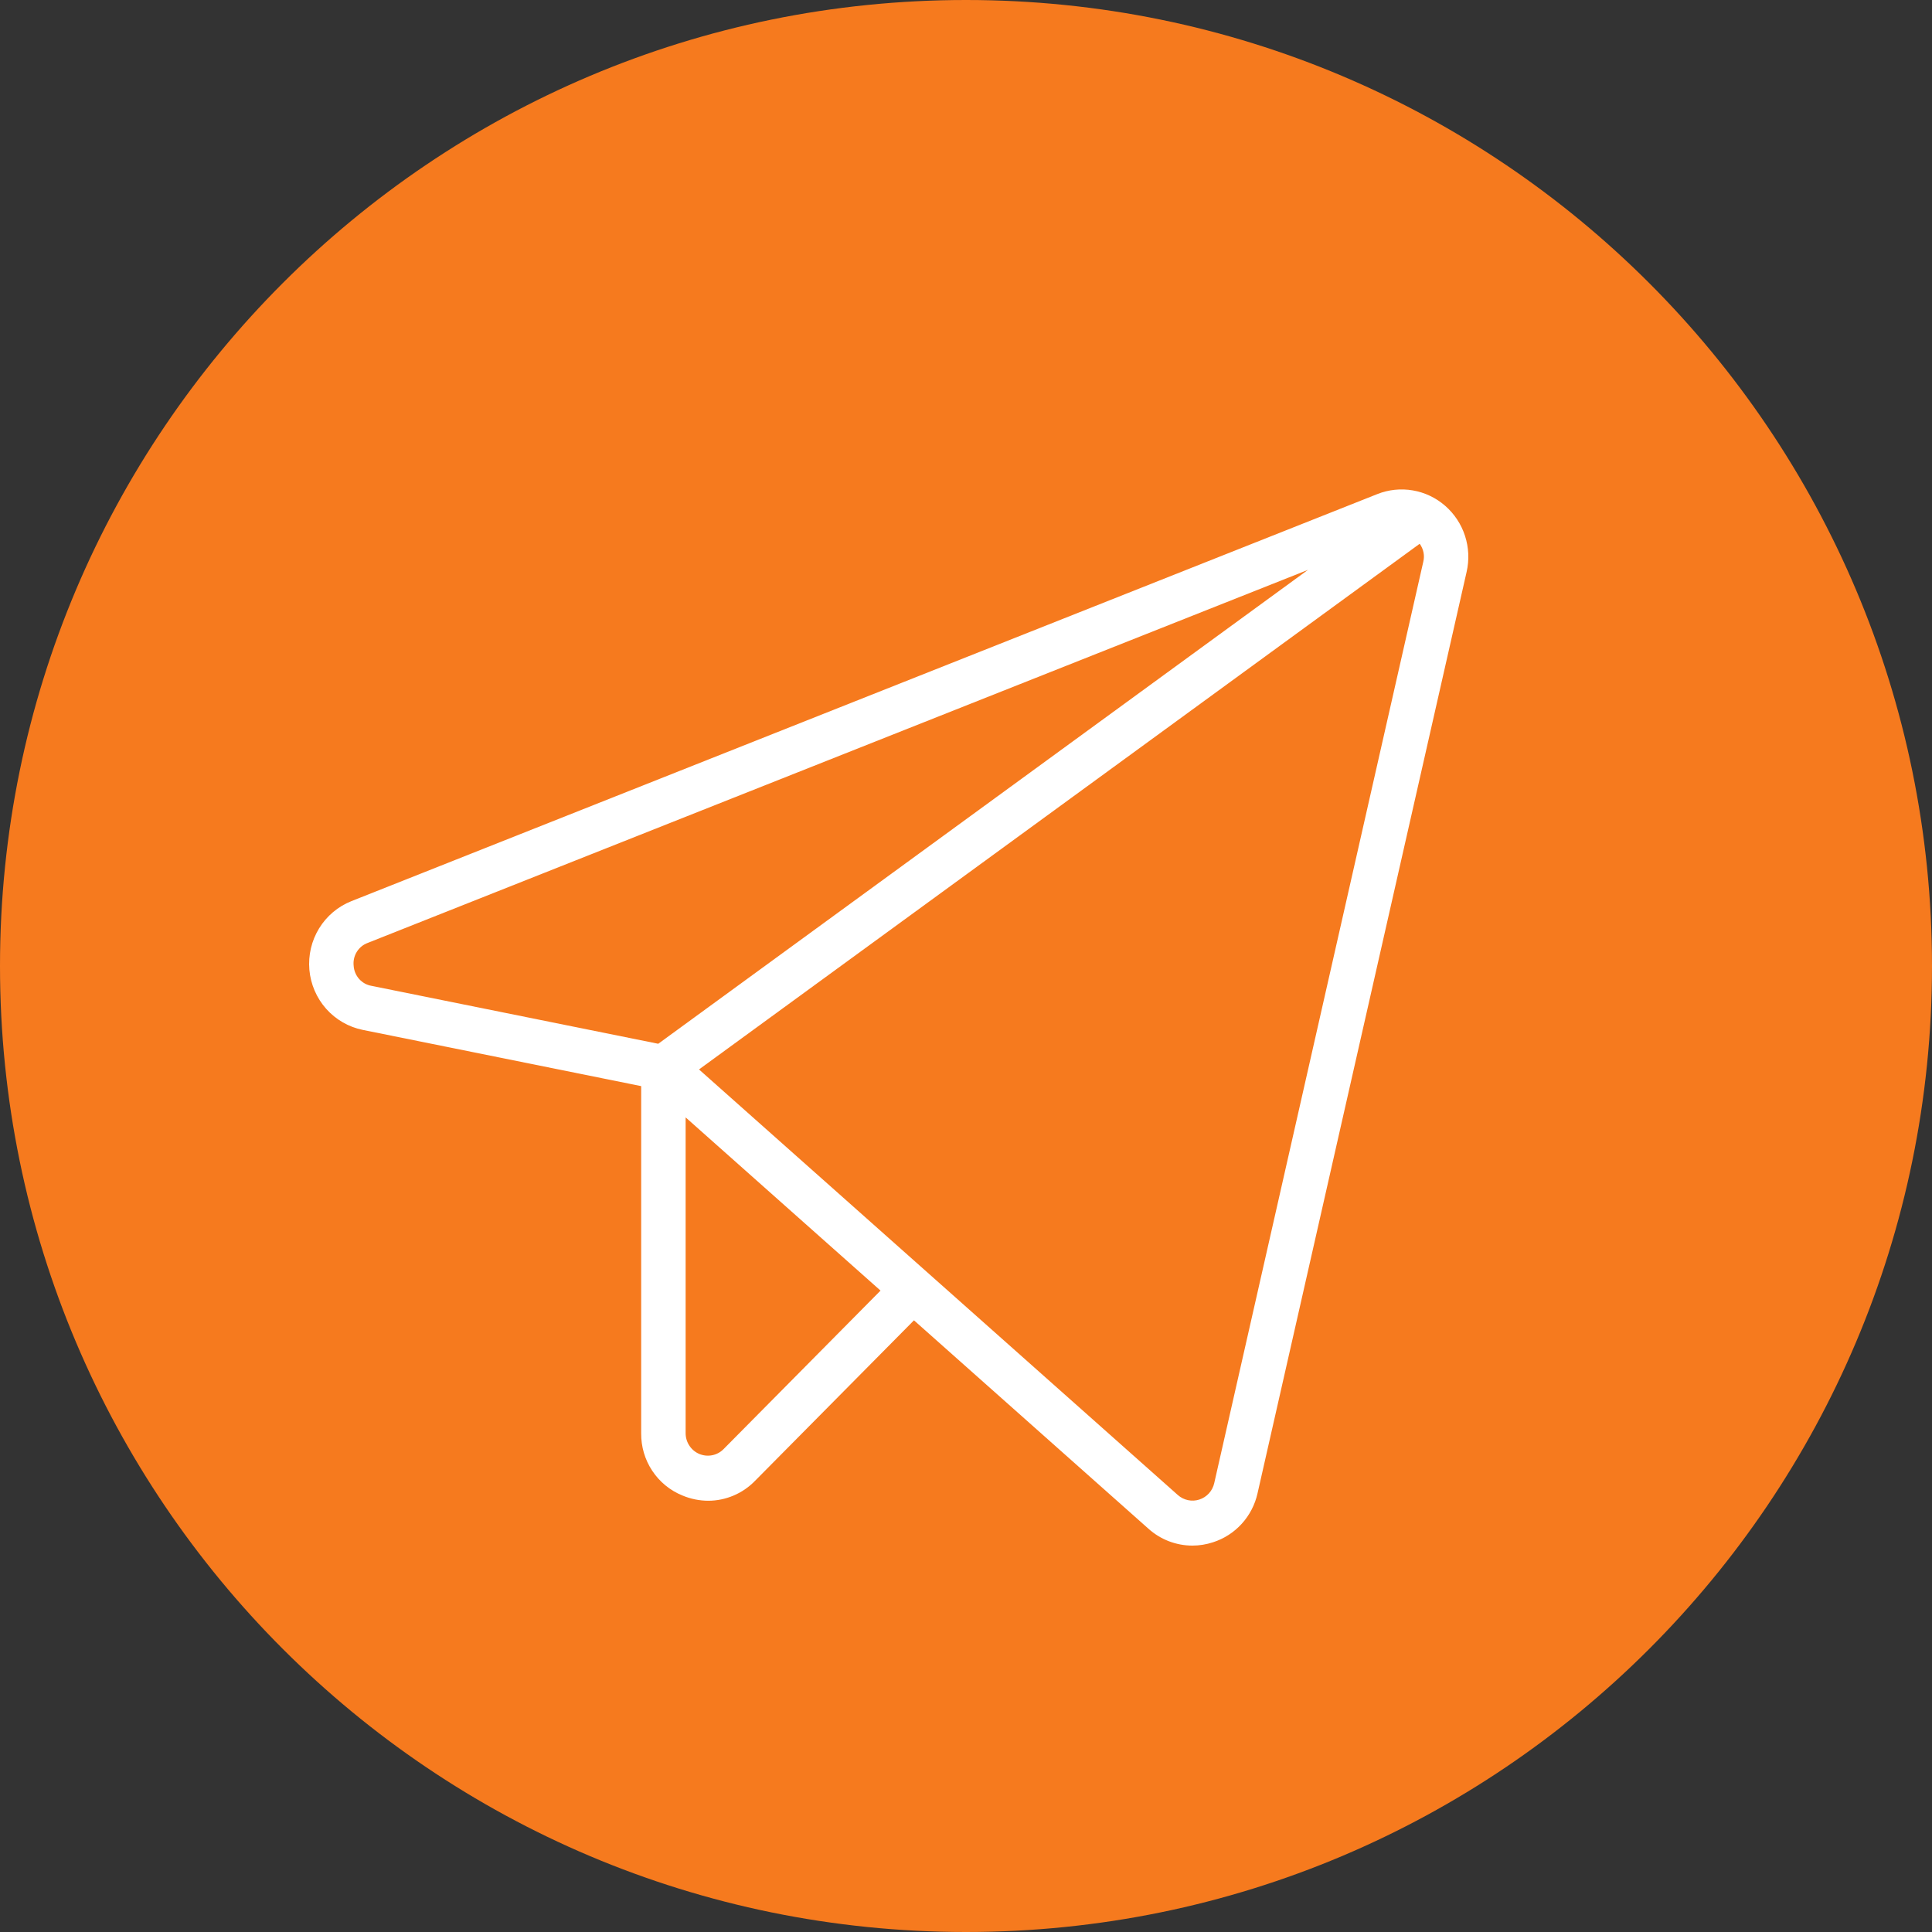
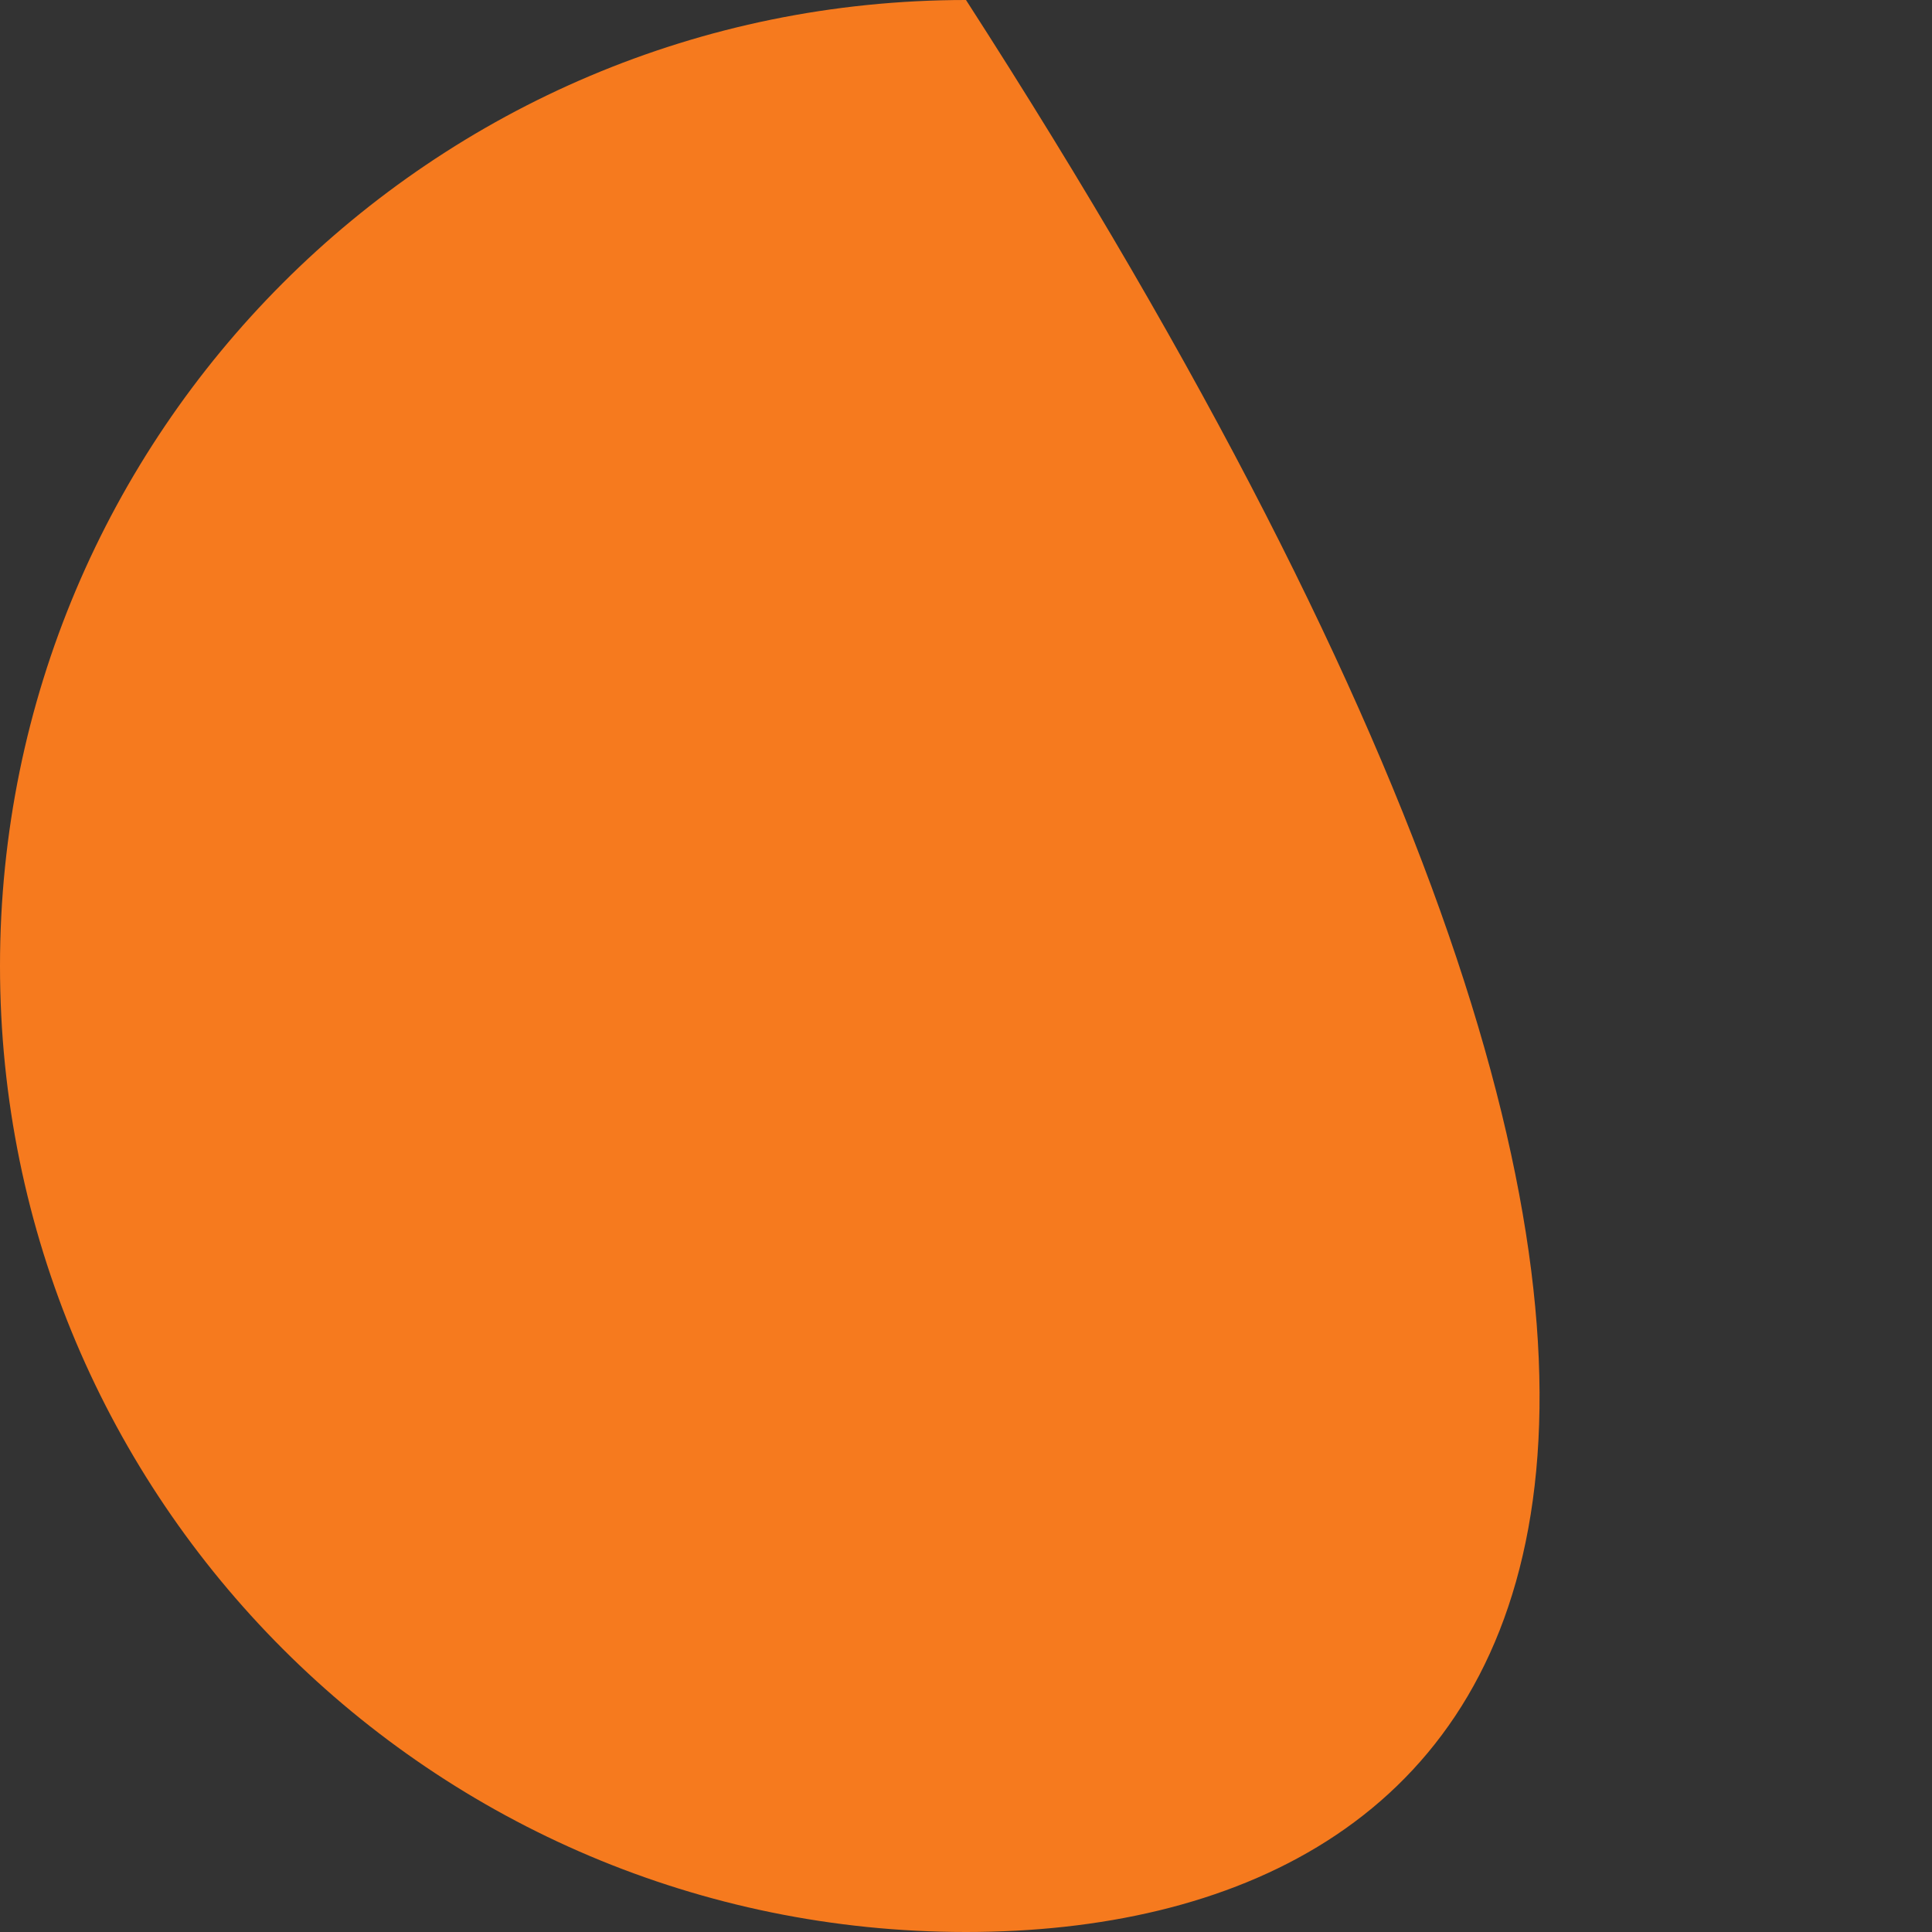
<svg xmlns="http://www.w3.org/2000/svg" width="75" height="75" viewBox="0 0 75 75" fill="none">
  <rect x="0" y="0" width="75" height="75" fill="#333333" stroke="none" />
-   <path d="M0 37.5C0 16.789 16.789 0 37.5 0C58.211 0 75 16.789 75 37.5C75 58.211 58.211 75 37.5 75C16.789 75 0 58.211 0 37.5Z" fill="#F67A1E" />
-   <path d="M56.1 19.634C55.743 19.323 55.309 19.116 54.844 19.037C54.379 18.957 53.902 19.007 53.463 19.182L13.642 34.982C13.122 35.188 12.681 35.56 12.387 36.04C12.093 36.52 11.961 37.084 12.01 37.647C12.06 38.209 12.288 38.741 12.661 39.161C13.035 39.582 13.533 39.869 14.081 39.98L24.89 42.163V55.637C24.885 56.156 25.034 56.664 25.32 57.095C25.605 57.526 26.012 57.86 26.488 58.053C26.807 58.188 27.15 58.258 27.496 58.259C27.834 58.258 28.168 58.189 28.48 58.056C28.791 57.924 29.073 57.73 29.31 57.486L35.48 51.255L44.584 59.346C45.053 59.767 45.658 59.999 46.286 60C46.559 60 46.83 59.956 47.089 59.871C47.517 59.734 47.902 59.486 48.205 59.152C48.509 58.818 48.72 58.409 48.818 57.967L56.934 22.2C57.04 21.736 57.018 21.252 56.871 20.8C56.724 20.348 56.457 19.945 56.1 19.634ZM13.729 37.493C13.708 37.304 13.75 37.114 13.849 36.953C13.948 36.792 14.097 36.669 14.274 36.604L50.776 22.122L25.553 40.519L14.42 38.27C14.235 38.238 14.066 38.144 13.941 38.003C13.816 37.861 13.741 37.682 13.729 37.493ZM28.089 56.254C27.969 56.376 27.815 56.459 27.648 56.492C27.48 56.526 27.307 56.508 27.149 56.443C26.991 56.377 26.856 56.265 26.762 56.121C26.667 55.978 26.616 55.81 26.616 55.637V43.377L34.182 50.101L28.089 56.254ZM55.251 21.811L47.136 57.577C47.102 57.725 47.032 57.861 46.931 57.972C46.829 58.083 46.702 58.166 46.559 58.212C46.417 58.259 46.265 58.267 46.119 58.236C45.972 58.205 45.836 58.137 45.724 58.037L27.135 41.516L55.112 21.109C55.185 21.208 55.236 21.323 55.26 21.444C55.285 21.566 55.281 21.691 55.251 21.811Z" fill="white" />
+   <path d="M0 37.5C0 16.789 16.789 0 37.5 0C75 58.211 58.211 75 37.5 75C16.789 75 0 58.211 0 37.5Z" fill="#F67A1E" />
</svg>